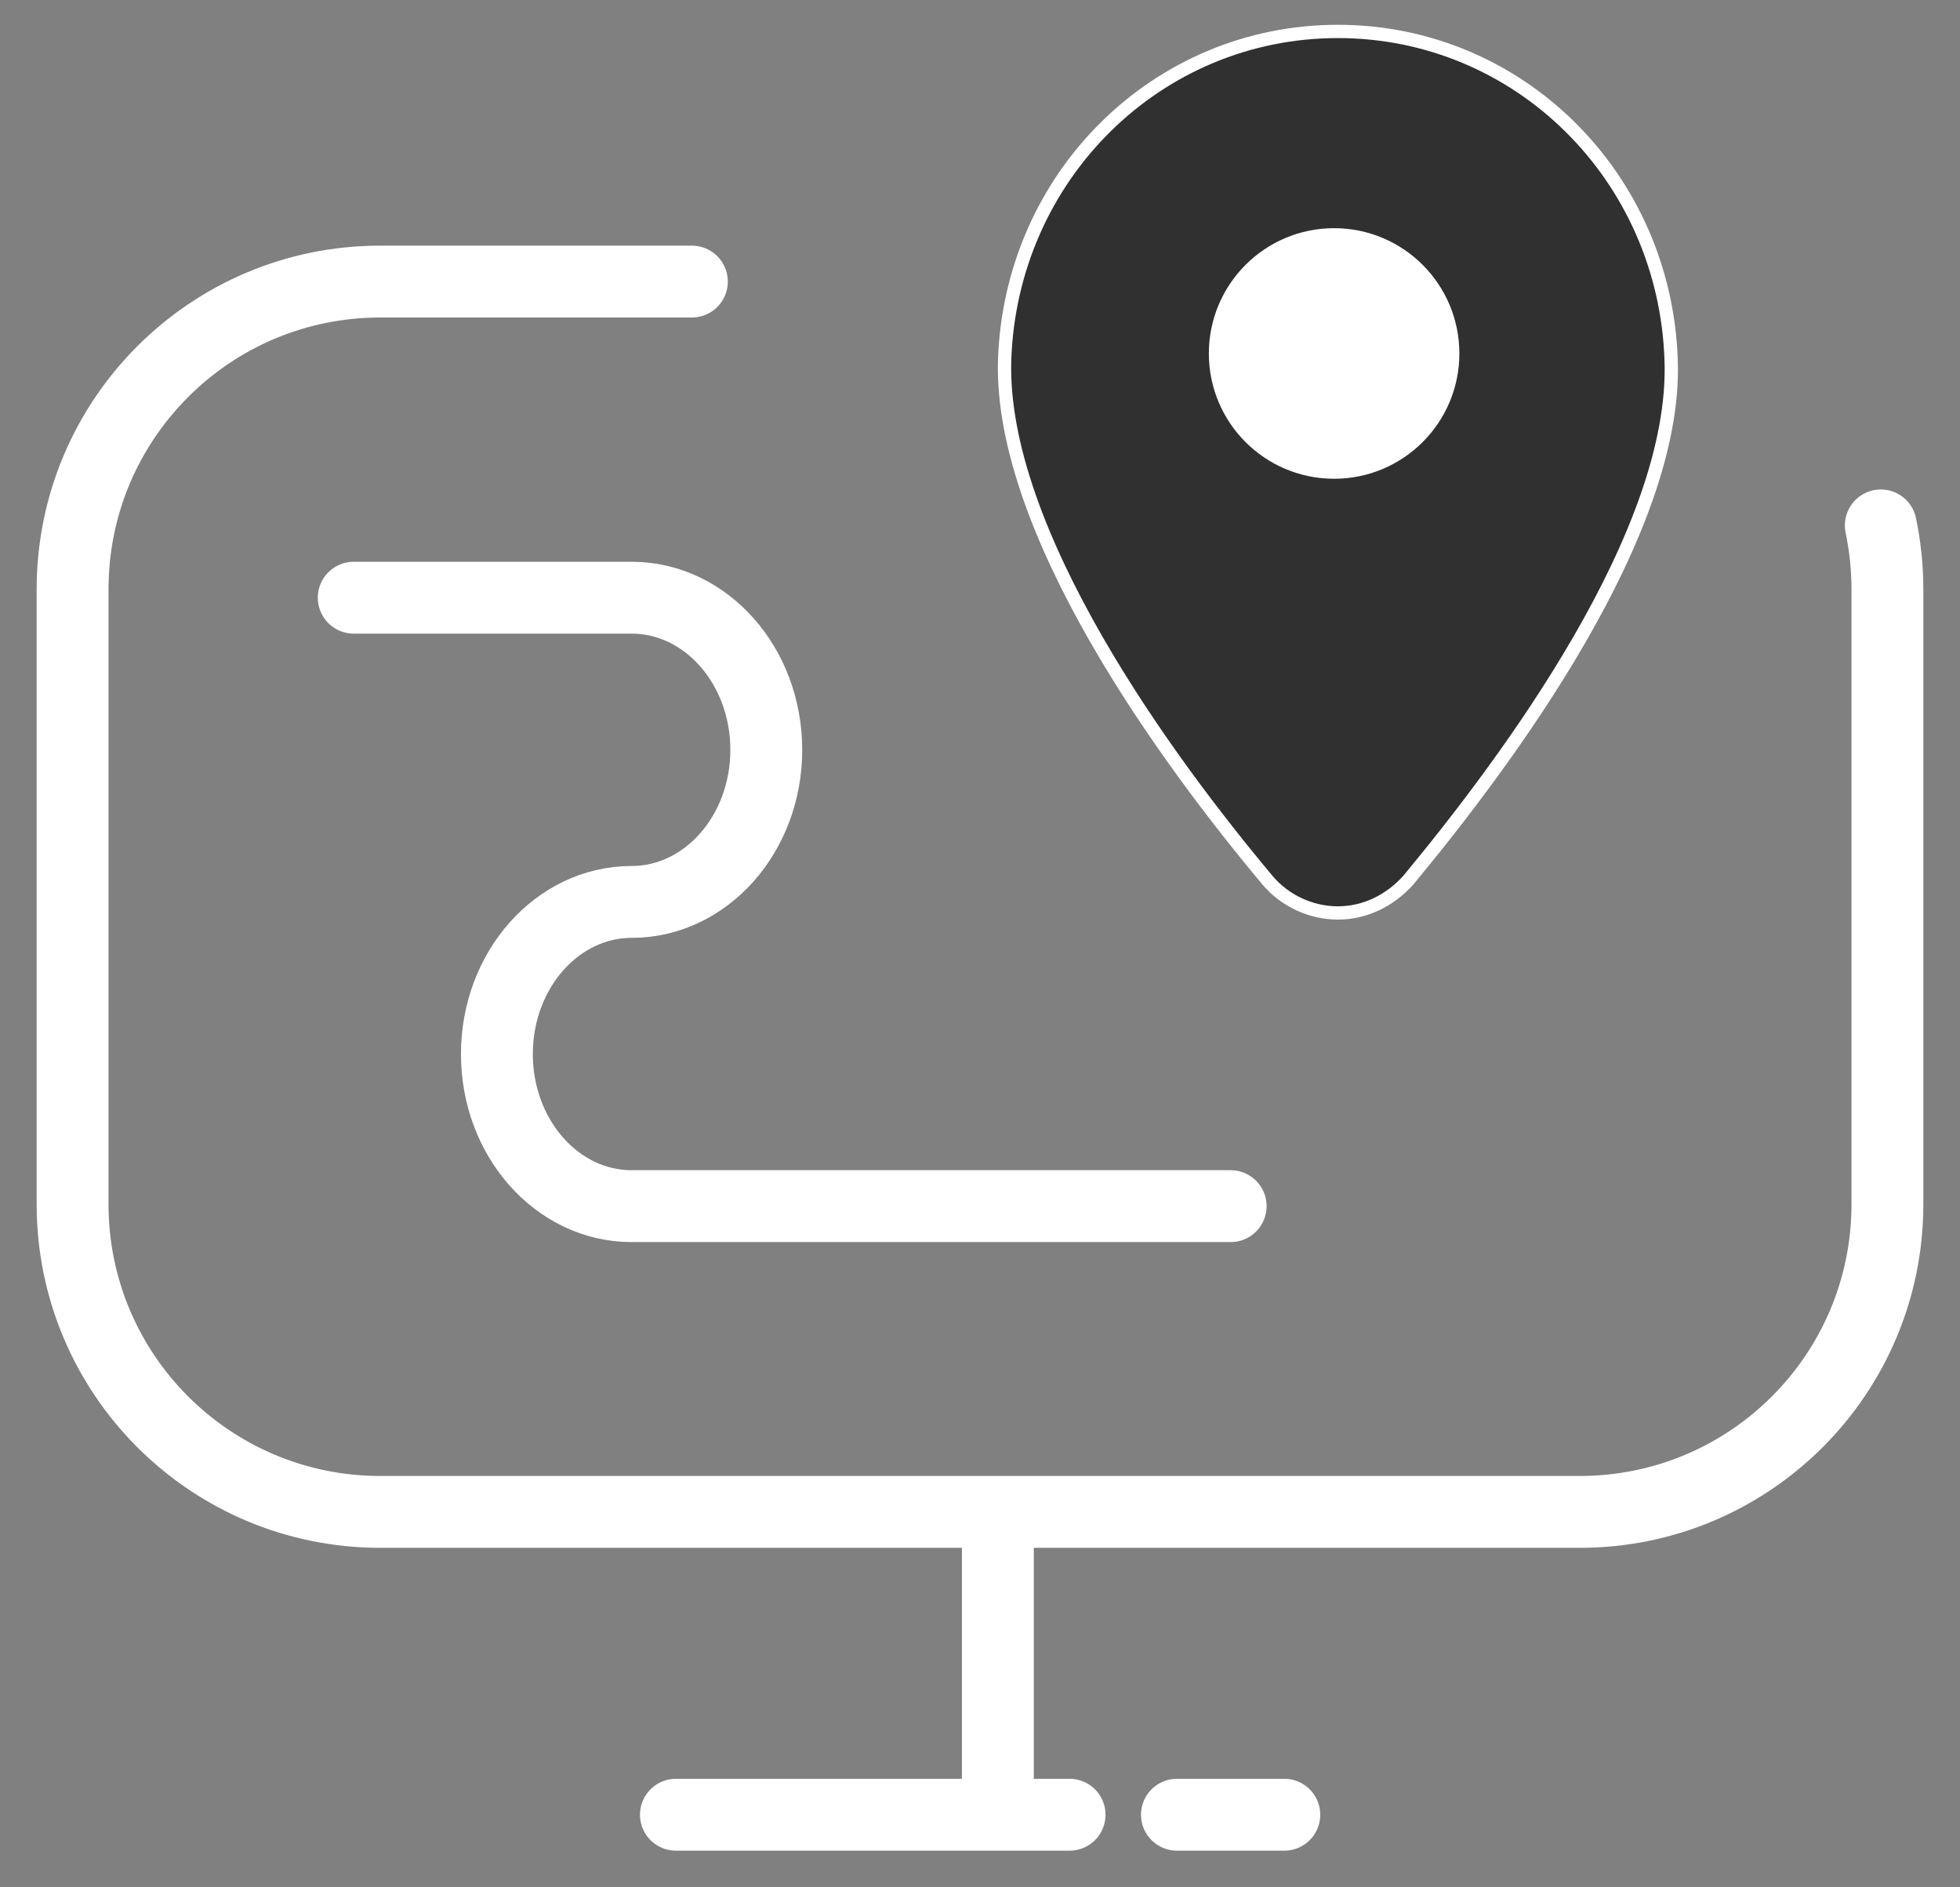
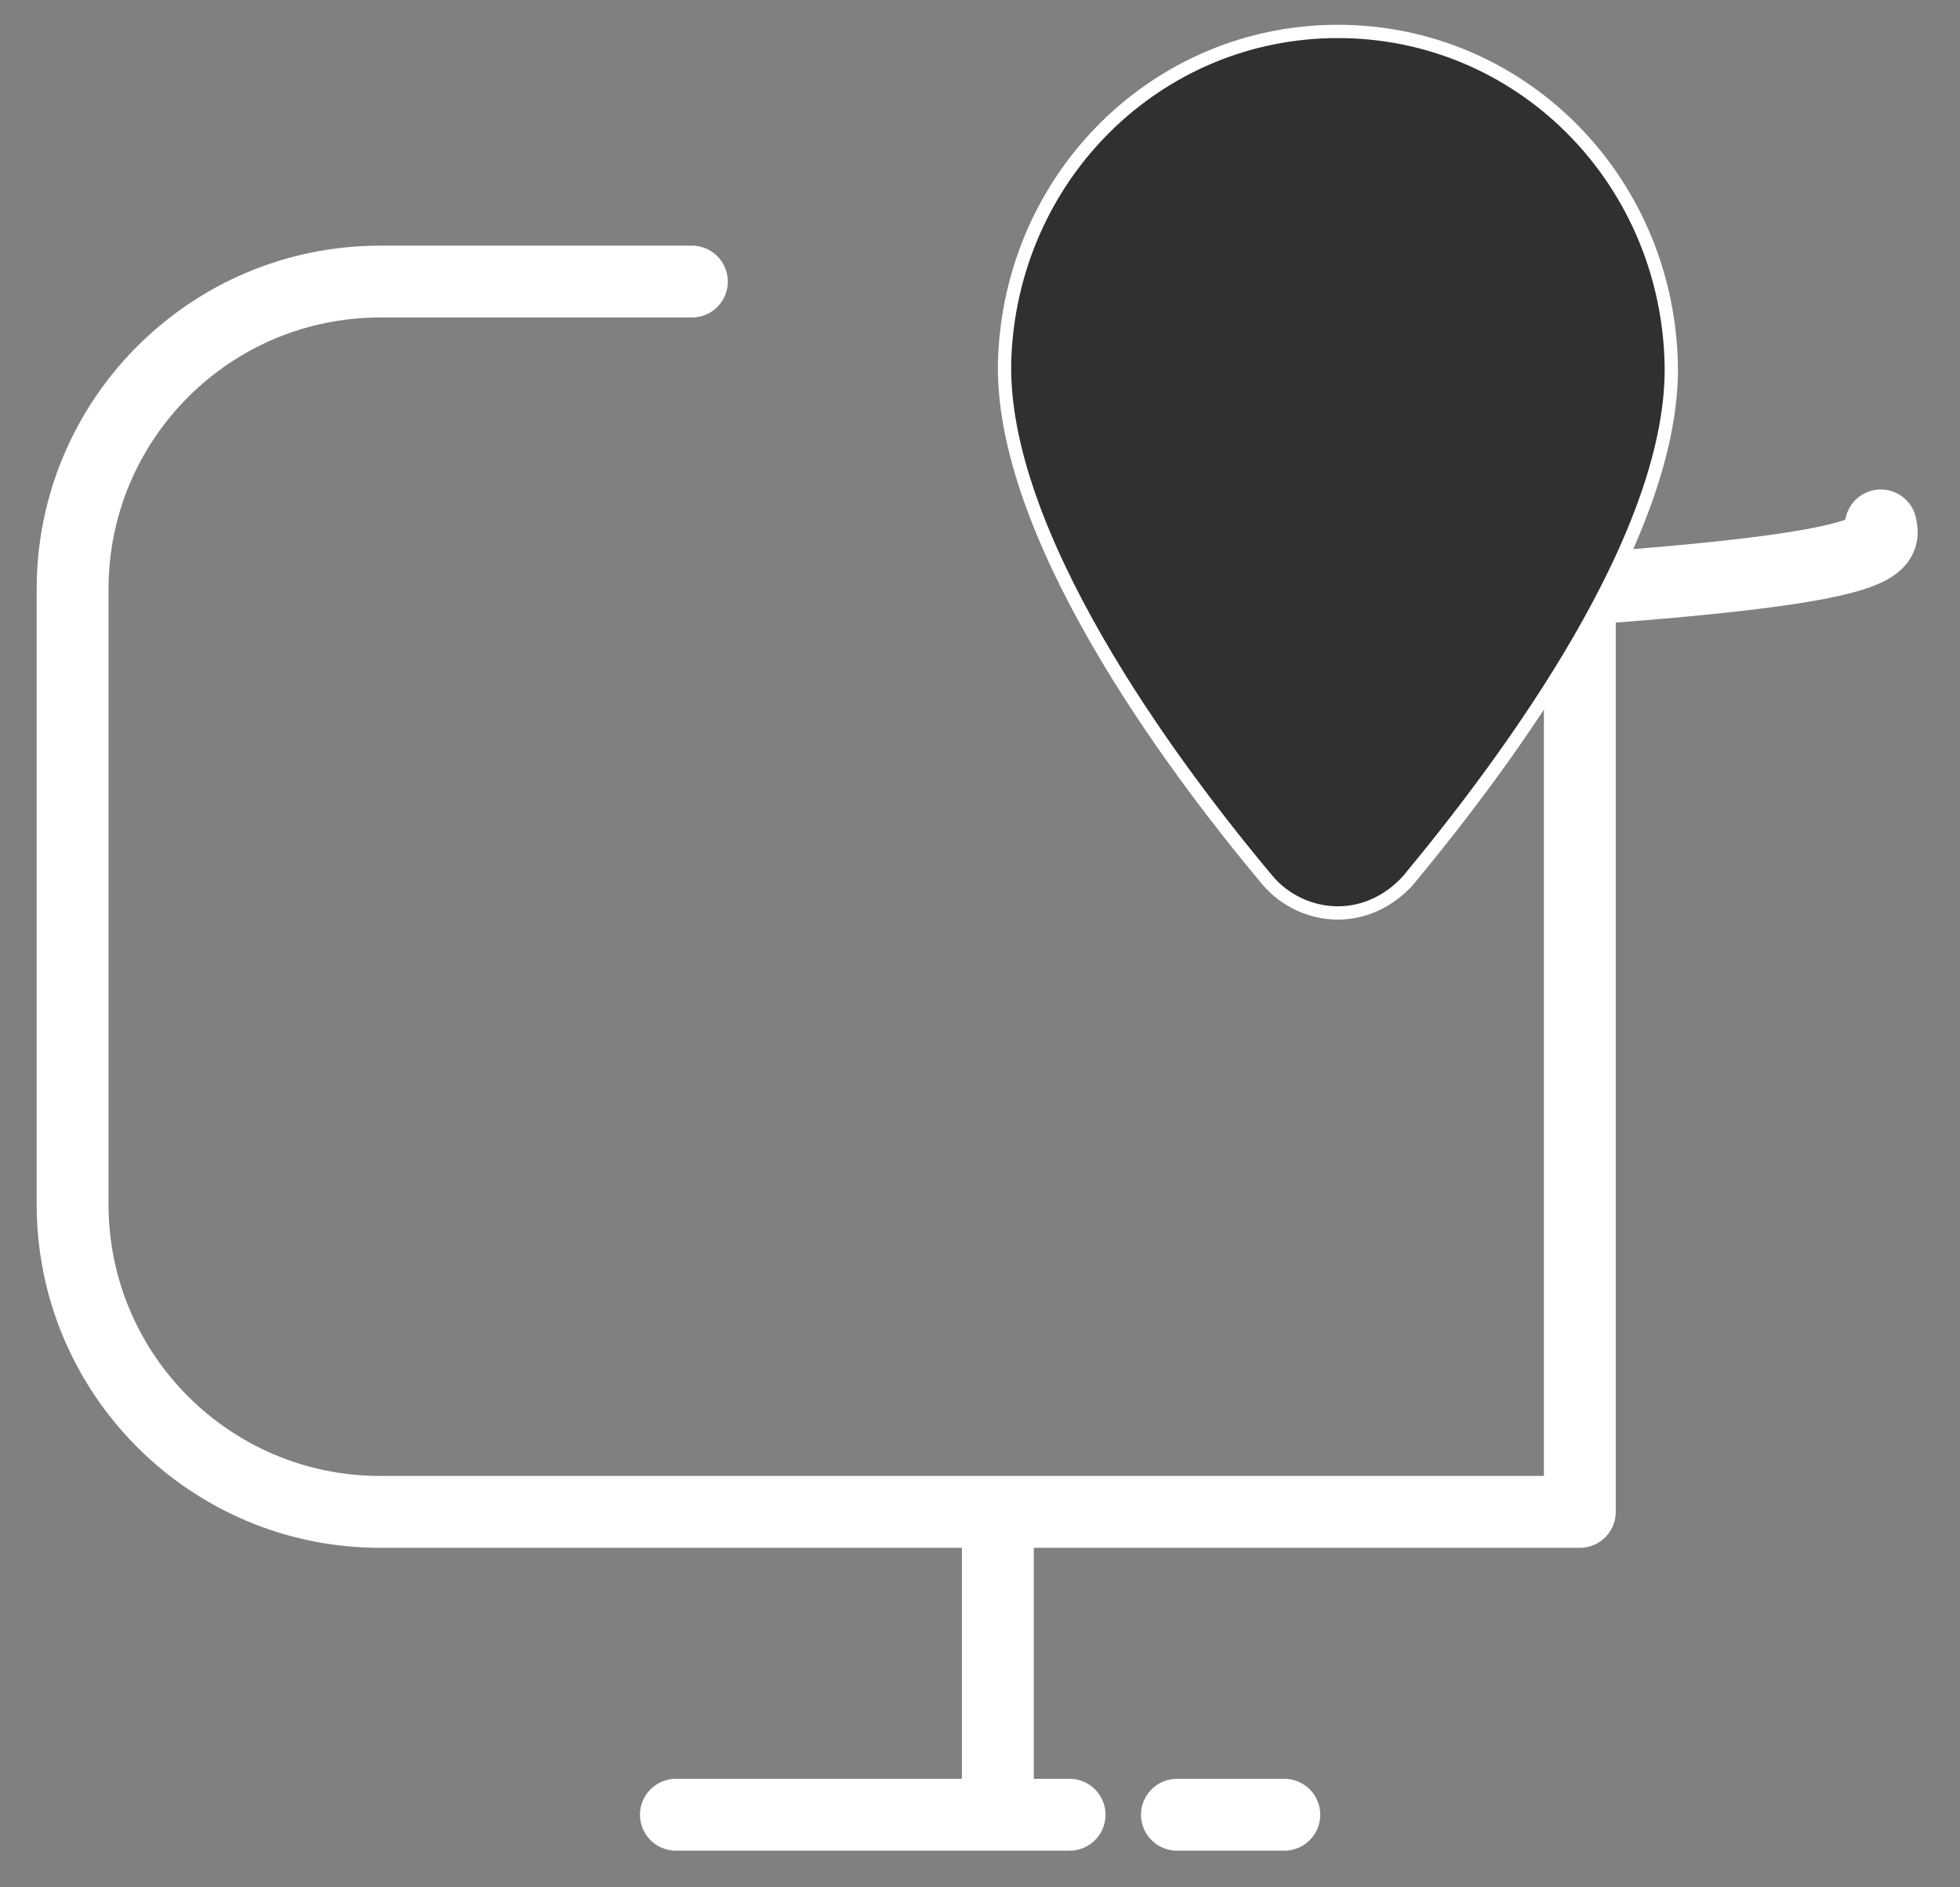
<svg xmlns="http://www.w3.org/2000/svg" width="27" height="26" viewBox="0 0 27 26" fill="none">
  <rect x="0" y="0" width="27" height="26" fill="#808080" stroke="none" />
-   <path d="M9.531 3.879H5.237C2.897 3.879 1 5.776 1 8.117V16.591C1 18.931 2.897 20.828 5.237 20.828H21.763C24.103 20.828 26 18.931 26 16.591V8.117C26 7.815 25.968 7.521 25.909 7.238" stroke="white" stroke-width="0.99" stroke-miterlimit="10" stroke-linecap="round" stroke-linejoin="round" />
-   <path d="M16.953 16.616H8.701C7.676 16.616 6.845 15.678 6.845 14.521C6.845 13.364 7.676 12.425 8.701 12.425C9.726 12.425 10.556 11.487 10.556 10.33C10.556 9.173 9.726 8.234 8.701 8.234H4.873" stroke="white" stroke-width="0.99" stroke-miterlimit="10" stroke-linecap="round" stroke-linejoin="round" />
+   <path d="M9.531 3.879H5.237C2.897 3.879 1 5.776 1 8.117V16.591C1 18.931 2.897 20.828 5.237 20.828H21.763V8.117C26 7.815 25.968 7.521 25.909 7.238" stroke="white" stroke-width="0.99" stroke-miterlimit="10" stroke-linecap="round" stroke-linejoin="round" />
  <path d="M13.746 24.508L13.746 21.057" stroke="white" stroke-width="0.99" stroke-miterlimit="10" stroke-linecap="round" stroke-linejoin="round" />
  <path d="M9.311 25H14.734" stroke="white" stroke-width="0.99" stroke-miterlimit="10" stroke-linecap="round" stroke-linejoin="round" />
  <path d="M16.213 25H17.692" stroke="white" stroke-width="0.99" stroke-miterlimit="10" stroke-linecap="round" stroke-linejoin="round" />
  <path d="M23.021 4.967L23.021 4.967C23.062 6.141 22.509 7.51 21.762 8.803C21.018 10.093 20.09 11.293 19.398 12.128C19.145 12.408 18.802 12.577 18.43 12.577C18.056 12.577 17.697 12.406 17.463 12.129C16.771 11.303 15.846 10.102 15.104 8.81C14.36 7.515 13.806 6.141 13.839 4.967C13.921 2.43 15.939 0.433 18.43 0.433C20.921 0.433 22.939 2.43 23.021 4.967Z" fill="#303030" stroke="white" stroke-width="0.183" />
-   <path d="M20.012 4.87C20.012 5.772 19.281 6.504 18.378 6.504C17.475 6.504 16.744 5.772 16.744 4.87C16.744 3.967 17.475 3.235 18.378 3.235C19.281 3.235 20.012 3.967 20.012 4.87Z" fill="white" stroke="white" stroke-width="0.183" />
</svg>